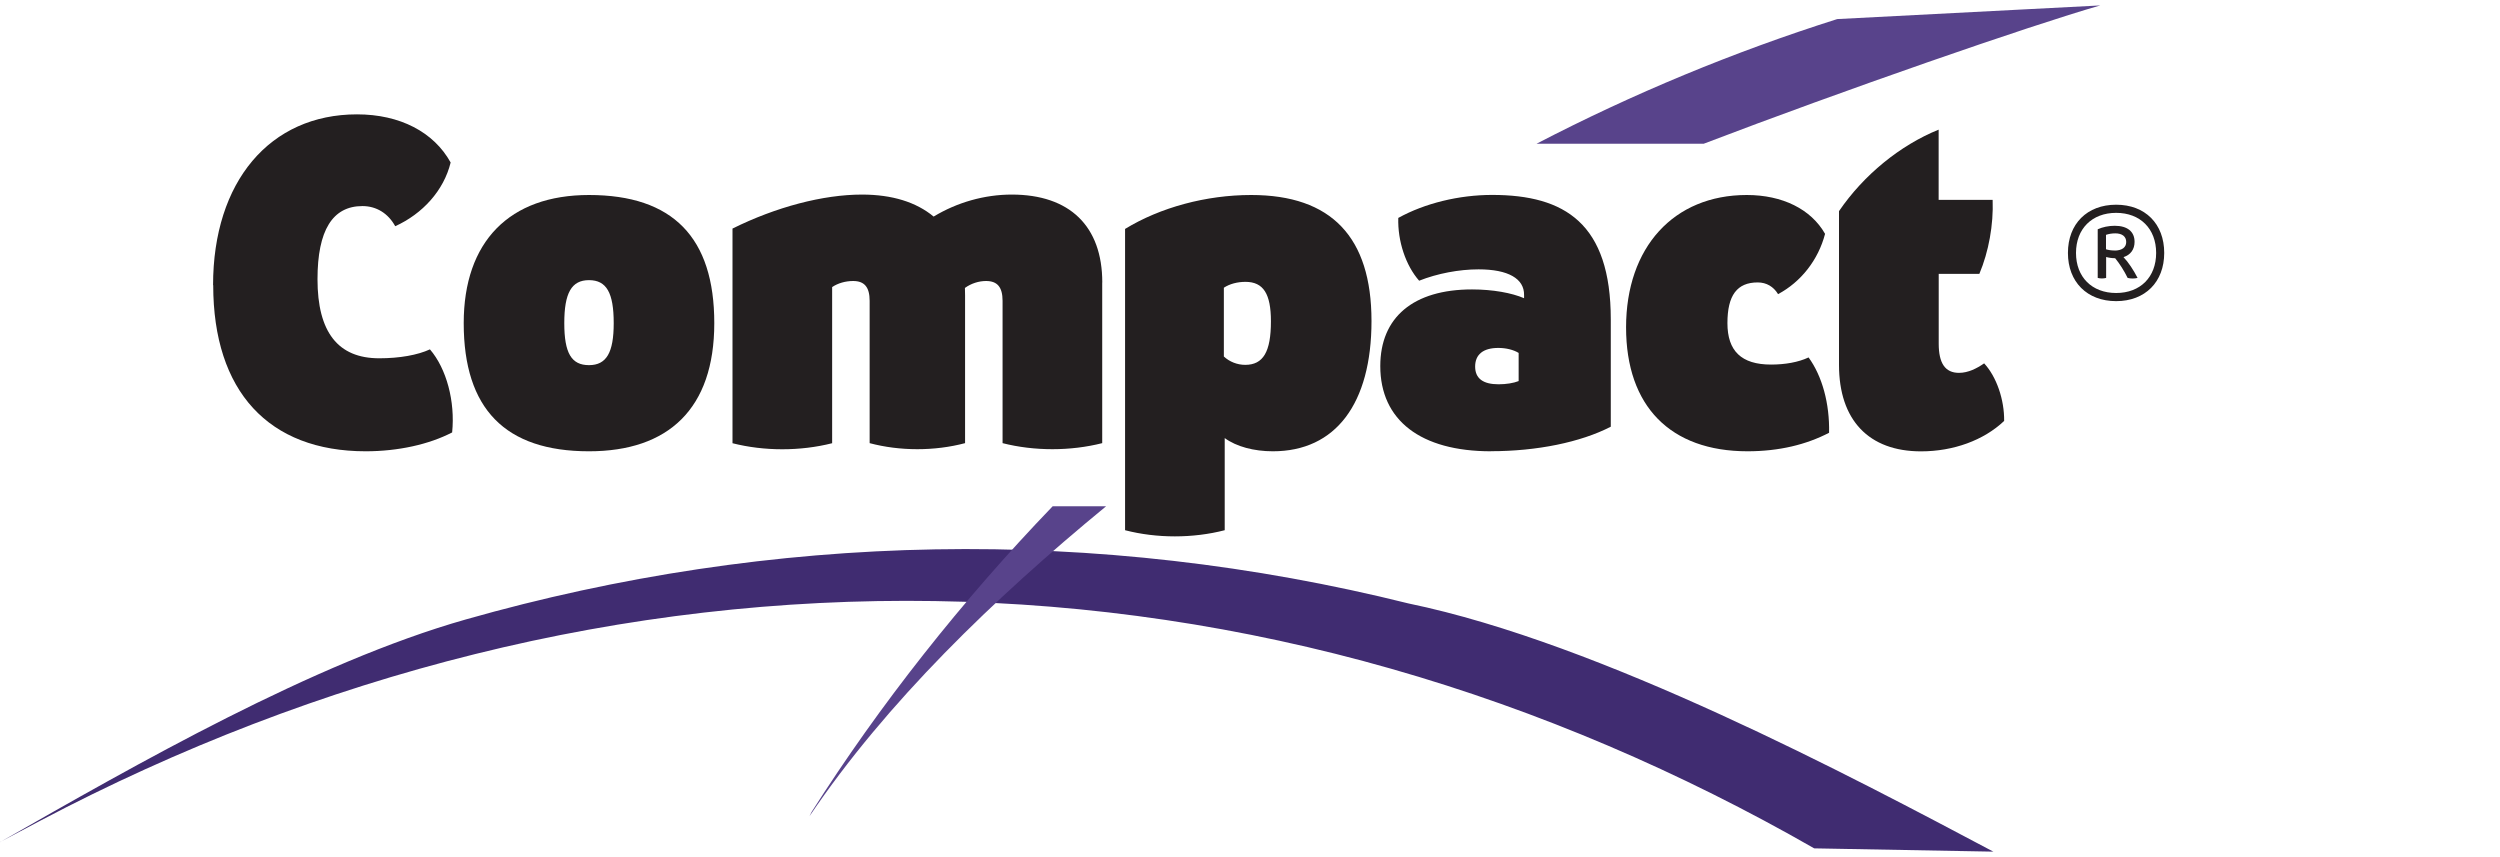
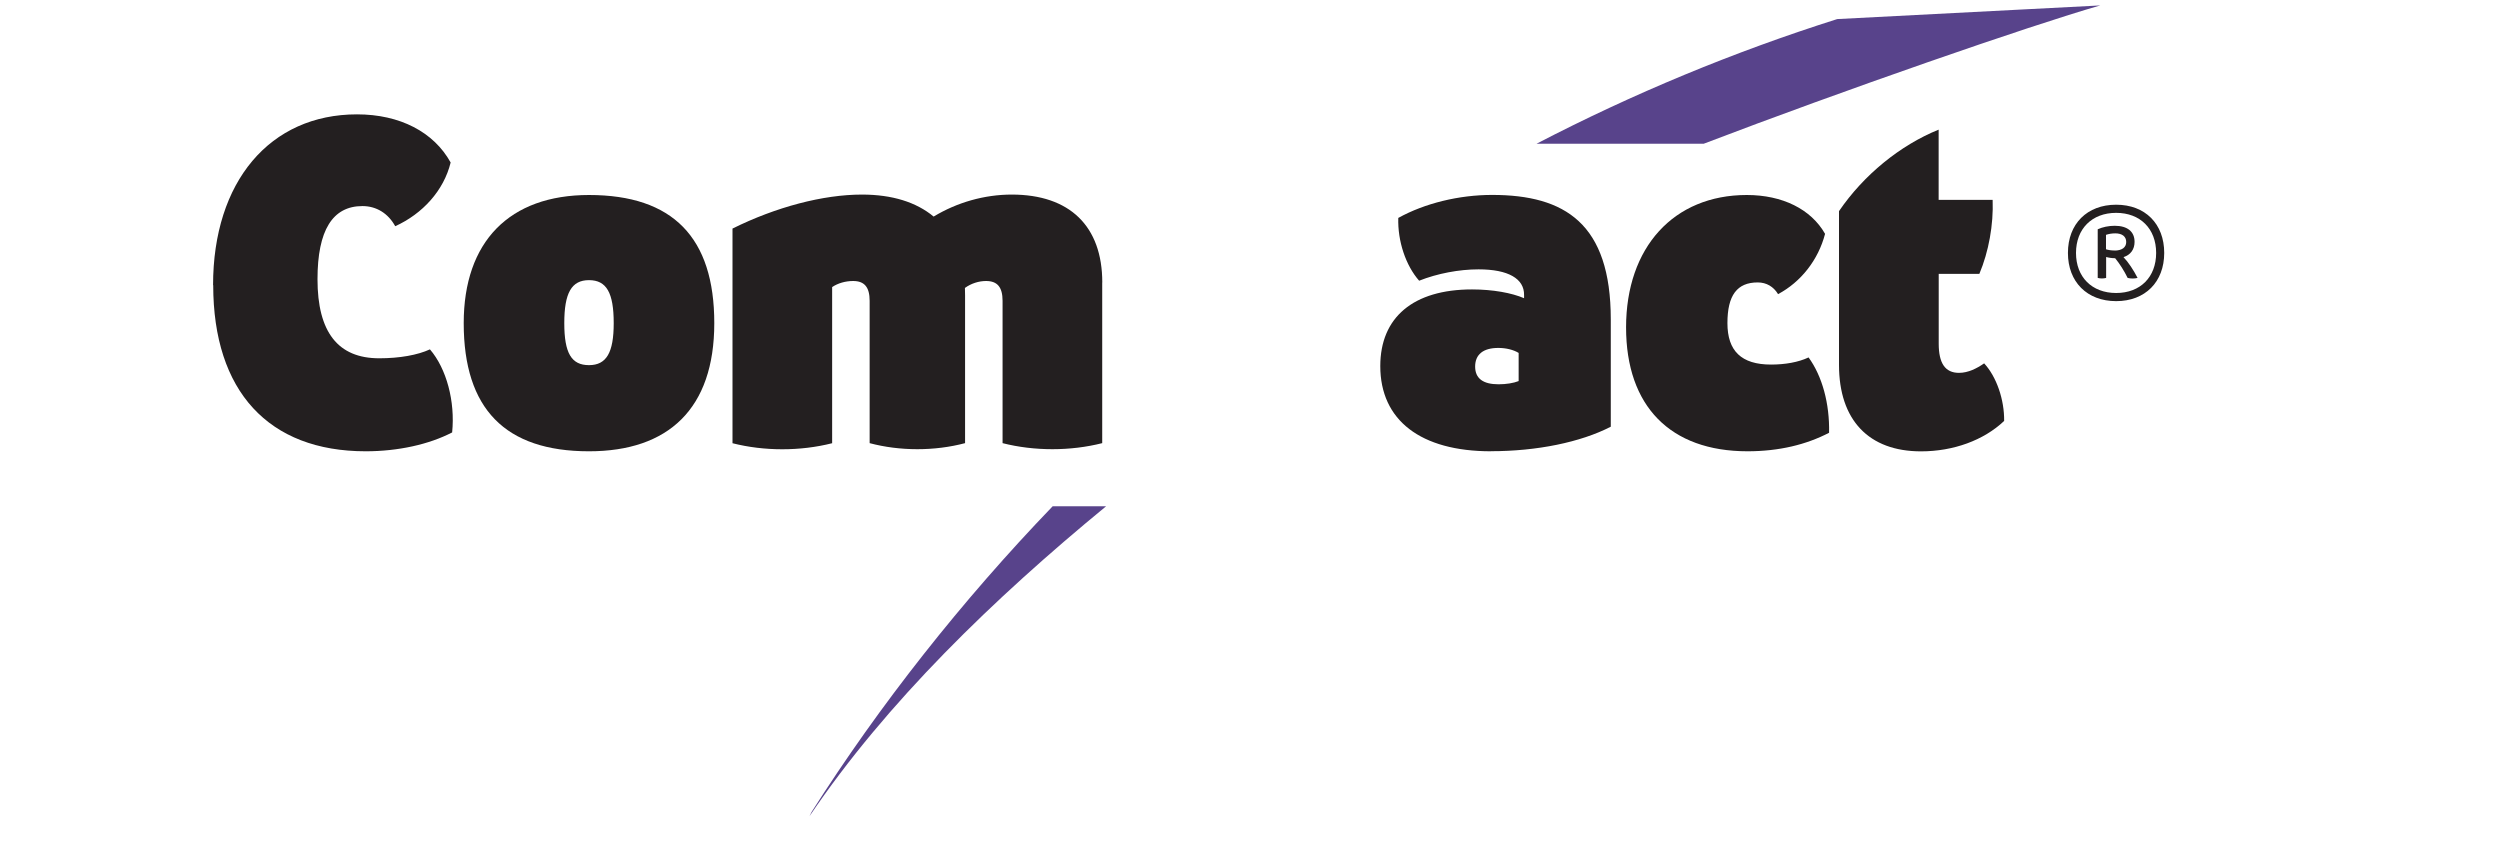
<svg xmlns="http://www.w3.org/2000/svg" id="Layer_1" data-name="Layer 1" viewBox="0 0 350 120">
  <defs>
    <style>
      .cls-1 {
        fill: #402c71;
      }

      .cls-1, .cls-2, .cls-3 {
        stroke-width: 0px;
      }

      .cls-2 {
        fill: #231f20;
      }

      .cls-3 {
        fill: #58438b;
      }
    </style>
  </defs>
  <g id="Compact">
    <path class="cls-2" d="m296.03,35.08c1.04,0,1.64-.44,1.64-1.2s-.56-1.21-1.53-1.21c-.47,0-.94.08-1.3.21v2.02c.34.11.77.17,1.19.17h0Zm1.26.92c.68.71,1.39,1.78,1.97,2.91-.44.11-.95.11-1.39,0-.49-1-1.11-1.98-1.75-2.76-.43,0-.91-.07-1.26-.17v2.93c-.38.1-.81.1-1.18,0v-6.81c.67-.31,1.54-.49,2.38-.49,1.77,0,2.78.81,2.78,2.25,0,1.07-.57,1.83-1.55,2.14h0Zm4.57-.59c0-3.38-2.22-5.61-5.6-5.61s-5.62,2.23-5.62,5.61,2.23,5.61,5.62,5.61,5.6-2.23,5.6-5.61h0Zm1.13,0c0,4.07-2.67,6.75-6.73,6.75s-6.75-2.68-6.75-6.75,2.68-6.75,6.75-6.75,6.73,2.68,6.73,6.75h0Z" />
-     <path class="cls-1" d="m0,117.9c19.14-10.93,43.92-25.13,65.22-31.18,21.3-6.06,43.43-9.42,65.69-9.81,22.25-.4,44.6,2.17,66.27,7.57,27.06,5.6,62.11,24.28,81.89,34.75l-25.08-.46c-18.64-10.68-38.53-19.25-59.24-25.15-20.7-5.91-42.21-9.14-63.83-9.47-21.61-.35-43.32,2.18-64.4,7.42-21.09,5.23-41.55,13.14-60.86,23.32l-5.66,3h0Z" />
    <path class="cls-3" d="m238.5,20.13c19.47-7.44,45.65-16.54,55.54-19.37l-36.83,1.91c-14.51,4.6-28.62,10.45-42.09,17.45h23.39Z" />
    <path class="cls-3" d="m147.37,70.88c-12.73,13.24-24.22,27.8-33.75,42.8l-.3.6c10.81-15.99,25.79-30.46,41.53-43.4h-7.48Z" />
    <path class="cls-2" d="m29.83,39.93c0-14.51,7.96-23.92,20.15-23.92,6,0,10.75,2.47,13.11,6.74-.96,3.93-3.93,7.18-7.76,8.92-.98-1.79-2.62-2.82-4.59-2.82-4.18,0-6.29,3.39-6.29,10.24,0,7.4,2.86,11.07,8.64,11.07,2.87,0,5.4-.46,7.1-1.25,2.32,2.69,3.55,7.29,3.11,11.63-3.22,1.67-7.54,2.64-12.1,2.64-13.6,0-21.35-8.4-21.35-23.26h0Z" />
    <path class="cls-2" d="m85.92,45.24c0-4.26-1.01-6.02-3.46-6.02s-3.46,1.8-3.46,6.02,1.01,5.88,3.46,5.88,3.46-1.76,3.46-5.88h0Zm-21,0c0-11.42,6.4-17.94,17.54-17.94,11.74,0,17.54,5.95,17.54,17.94s-6.43,17.94-17.54,17.94c-11.74,0-17.54-5.95-17.54-17.94h0Z" />
    <path class="cls-2" d="m154.31,39.54v22.5c-4.44,1.13-9.52,1.13-13.95,0v-19.92c0-1.92-.73-2.78-2.31-2.78-1.02,0-2.09.34-2.96.97.02.34.02.68.02,1.03v20.7c-4.25,1.13-9.12,1.13-13.36,0v-19.92c0-1.92-.73-2.78-2.31-2.78-1.06,0-2.13.3-2.94.85v21.86c-4.44,1.13-9.52,1.13-13.95,0v-30.05c6.08-3.02,12.68-4.76,18.13-4.76,4.22,0,7.6,1.06,10.03,3.08,3.27-1.98,7.1-3.08,10.94-3.08,8.1,0,12.67,4.41,12.67,12.31h0Z" />
-     <path class="cls-2" d="m171.34,40.28v9.63c.79.74,1.88,1.17,2.99,1.17,2.52,0,3.6-1.82,3.6-6.09,0-3.85-1.05-5.53-3.56-5.53-1.15,0-2.22.29-3.03.82h0Zm20.67,4.65c0,11.6-5.03,18.25-13.81,18.25-2.65,0-5.1-.65-6.74-1.85v12.9c-4.44,1.15-9.52,1.15-13.95,0v-42.18c4.94-3.02,11.37-4.75,17.66-4.75,11.23,0,16.84,5.9,16.84,17.63h0Z" />
    <path class="cls-2" d="m212.61,53.34v-3.93c-.73-.45-1.78-.7-2.85-.7-2.13,0-3.24.93-3.24,2.61s1.13,2.48,3.28,2.48c1.07,0,2.11-.17,2.81-.45h0Zm-3.87,9.84c-9.85,0-15.5-4.34-15.5-11.93,0-6.82,4.62-10.73,12.85-10.73,2.91,0,5.57.49,7.28,1.23v-.44c.04-2.3-2.23-3.6-6.37-3.6-2.74,0-5.77.58-8.32,1.59-1.87-2.12-3.02-5.53-2.92-8.79,3.71-2.05,8.5-3.22,13.14-3.22,10.2,0,16.61,4.02,16.61,17.43v15.02c-4.23,2.18-10.34,3.43-16.78,3.43h0Z" />
    <path class="cls-2" d="m227.65,45.84c0-11.23,6.68-18.54,16.9-18.54,4.99,0,8.99,1.98,10.96,5.44-.95,3.64-3.36,6.72-6.58,8.44-.63-1.04-1.61-1.64-2.85-1.64-2.9,0-4.24,1.81-4.24,5.7s1.94,5.8,6.11,5.8c1.93,0,3.82-.32,5.25-1,1.91,2.62,2.96,6.47,2.87,10.55-3.18,1.65-6.97,2.59-11.42,2.59-10.81,0-17-6.32-17-17.34h0Z" />
    <path class="cls-2" d="m280.57,58.94c-2.85,2.7-7.09,4.25-11.63,4.25-7.31,0-11.48-4.38-11.48-12.1v-21.53c3.46-5.07,8.55-9.22,13.95-11.41v9.83h7.56c.13,3.48-.55,7.25-1.86,10.36h-5.69v9.77c0,2.73.89,4.09,2.84,4.09,1.28,0,2.5-.62,3.52-1.33,1.73,1.87,2.84,5.08,2.8,8.08h0Z" />
  </g>
</svg>